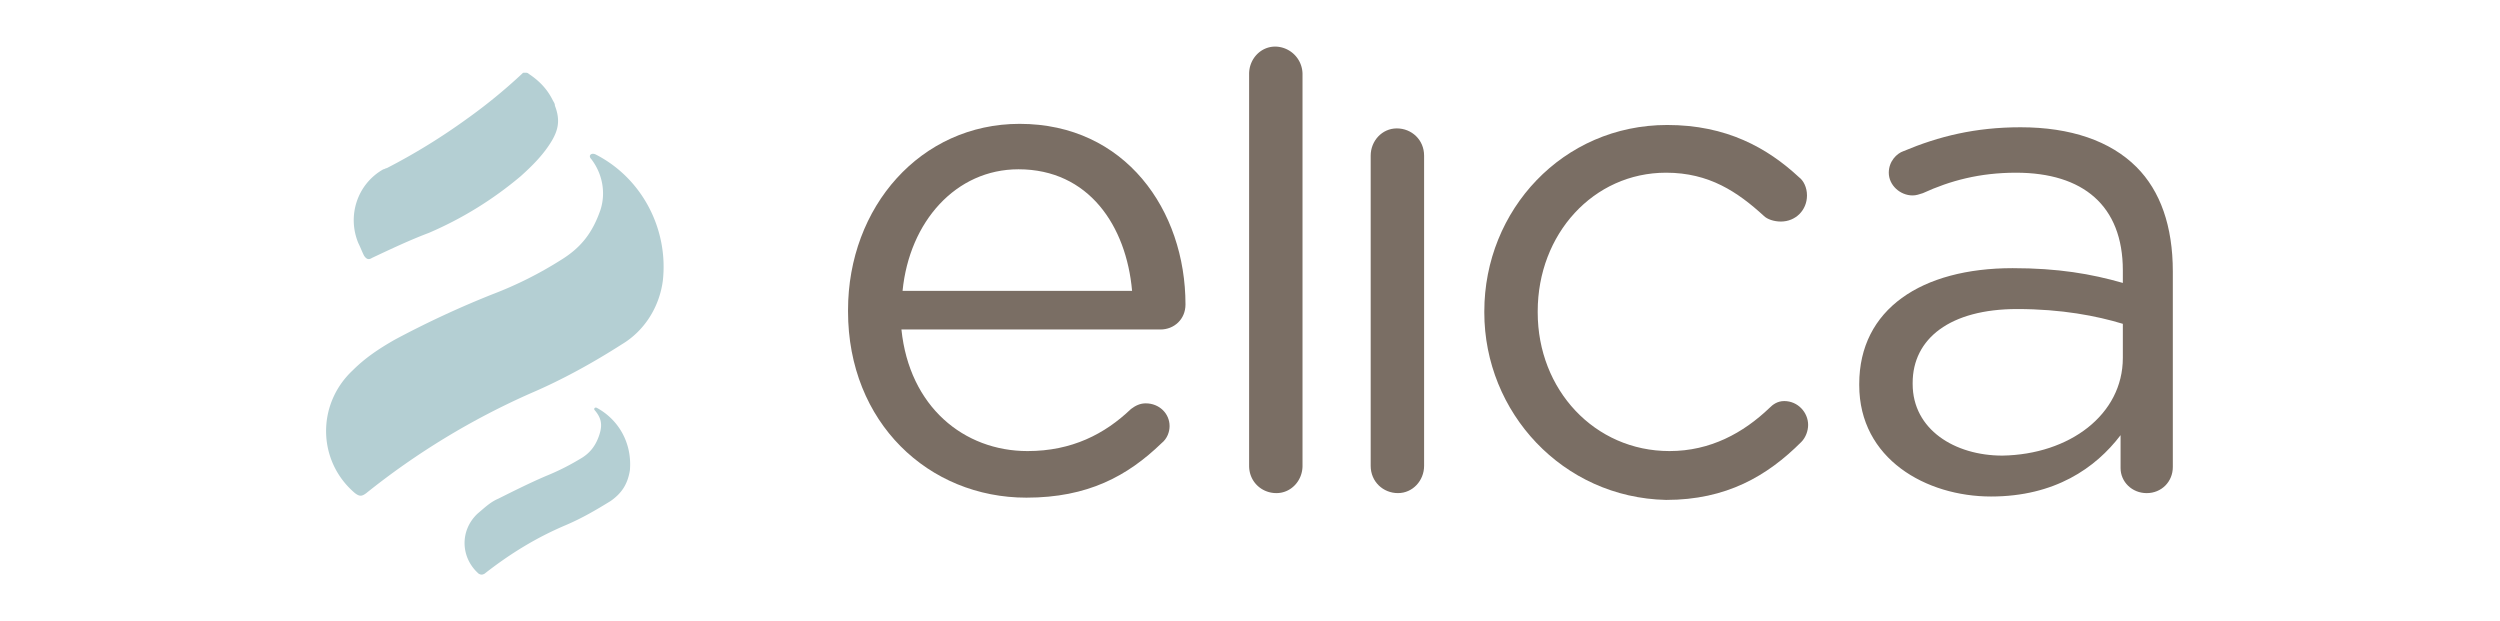
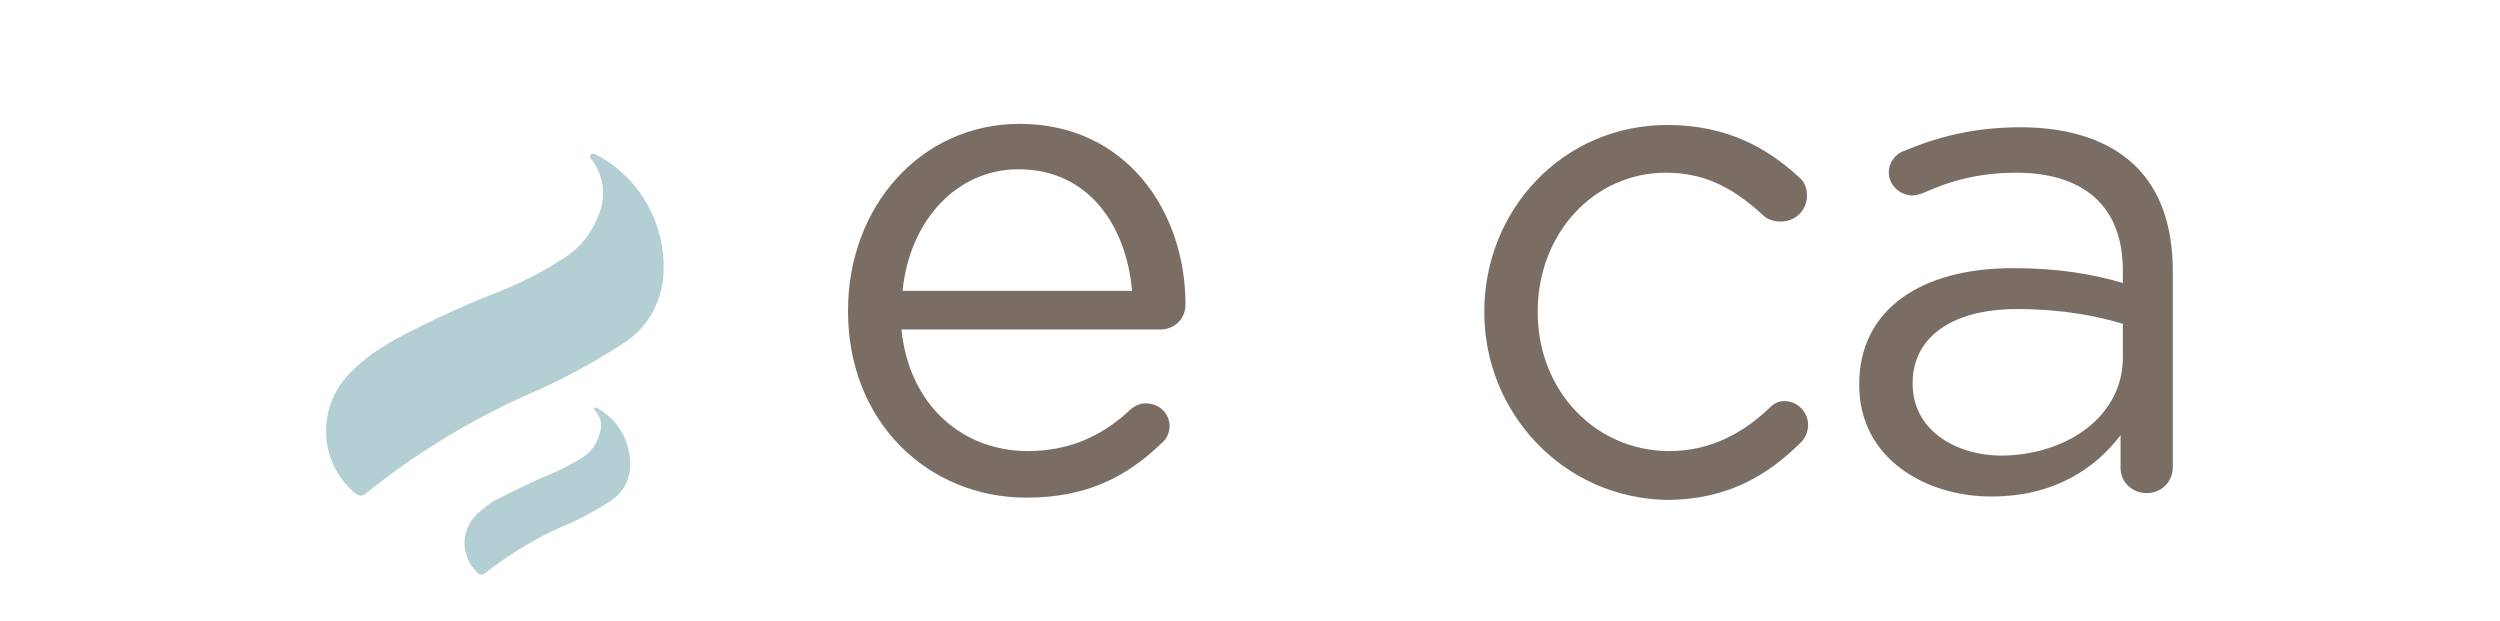
<svg xmlns="http://www.w3.org/2000/svg" width="161" height="40" fill="none">
  <g id="Logo">
    <g id="logo (18)">
      <path id="Shape" fill-rule="evenodd" clip-rule="evenodd" d="M54.613 20.049c0 7.17 5.195 12 11.488 12 3.951 0 6.512-1.39 8.707-3.512.366-.293.513-.732.513-1.098 0-.805-.659-1.463-1.537-1.463-.366 0-.659.146-.951.365-1.683 1.61-3.805 2.708-6.659 2.708-4.097 0-7.61-2.854-8.122-7.83h16.683c.878 0 1.61-.658 1.61-1.61 0-6.072-3.878-11.633-10.683-11.633-6.366 0-11.049 5.341-11.049 12v.073zm10.975-9.147c4.537 0 6.952 3.659 7.318 7.83H58.125c.439-4.464 3.439-7.83 7.463-7.83z" fill="#7A6E64" />
-       <path id="Path" d="M80.443 4.756c0-.951.732-1.756 1.683-1.756a1.78 1.78 0 011.756 1.756V30c0 .951-.731 1.756-1.683 1.756-.95 0-1.756-.732-1.756-1.756V4.756z" fill="#7A6E64" />
-       <path id="Path_2" d="M88.272 10.025c0-.952.732-1.756 1.683-1.756.952 0 1.757.731 1.757 1.756V30c0 .951-.732 1.756-1.683 1.756-.952 0-1.757-.731-1.757-1.756V10.025z" fill="#7A6E64" />
      <path id="Path_3" d="M95.59 20.122v-.073c0-6.512 5.049-12 11.78-12 3.805 0 6.439 1.463 8.488 3.366.293.22.512.658.512 1.17 0 .952-.731 1.683-1.683 1.683-.439 0-.878-.146-1.097-.366-1.683-1.536-3.512-2.78-6.293-2.78-4.683 0-8.268 3.951-8.268 8.927v.073c0 4.976 3.658 8.927 8.488 8.927 2.634 0 4.756-1.17 6.439-2.78.219-.22.512-.44.951-.44.878 0 1.537.732 1.537 1.537 0 .366-.147.805-.44 1.098-2.195 2.195-4.829 3.731-8.707 3.731-6.658-.146-11.707-5.634-11.707-12.073z" fill="#7A6E64" />
      <path id="Shape_2" fill-rule="evenodd" clip-rule="evenodd" d="M119.735 24.732v.073c0 4.756 4.317 7.17 8.488 7.17 4.098 0 6.732-1.829 8.342-3.95v2.122c0 .878.731 1.61 1.683 1.61.951 0 1.682-.732 1.682-1.684V17.488c0-2.927-.804-5.195-2.341-6.732-1.683-1.683-4.244-2.56-7.463-2.56-2.927 0-5.269.585-7.537 1.536-.439.146-.951.658-.951 1.39 0 .805.731 1.464 1.536 1.464.22 0 .439-.074.659-.147 1.756-.805 3.658-1.317 6-1.317 4.317 0 6.878 2.122 6.878 6.293v.805c-2.049-.586-4.171-.951-7.098-.951-5.853 0-9.878 2.634-9.878 7.463zm16.976-3.878v2.195c0 3.658-3.439 6.22-7.756 6.292-3.073 0-5.78-1.683-5.78-4.61v-.073c0-2.853 2.414-4.756 6.732-4.756 2.853 0 5.121.44 6.804.952z" fill="#7A6E64" />
-       <path id="Path_4" d="M23.955 16.61c-.22.146-.366.073-.512-.147-.146-.293-.22-.512-.366-.805-.732-1.756-.073-3.805 1.61-4.756.073 0 .146-.073.22-.073a39.943 39.943 0 005.121-3.146 34.72 34.72 0 003.586-2.927c.073-.073.073-.073.146-.073h.073c.073 0 .147 0 .22.073.658.439 1.17.951 1.536 1.683.074.146.147.22.147.366.366.95.22 1.61-.293 2.414-.512.805-1.17 1.464-1.902 2.122A23.557 23.557 0 0127.614 15c-1.171.439-2.415 1.024-3.659 1.61z" fill="#B4CFD3" />
      <path id="Path_5" d="M38.37 9.952c3 1.536 4.683 4.829 4.317 8.122-.22 1.683-1.17 3.22-2.634 4.097-1.83 1.17-3.805 2.268-5.854 3.146a47.787 47.787 0 00-10.61 6.44c-.292.22-.439.22-.731 0-2.415-2.05-2.488-5.708-.147-7.903.805-.805 1.683-1.39 2.708-1.976a61.604 61.604 0 016.292-2.926 24.61 24.61 0 004.39-2.195c1.318-.805 2.05-1.757 2.562-3.22.365-1.098.146-2.341-.586-3.293-.22-.22 0-.439.293-.292z" fill="#B4CFD3" />
      <path id="Path_6" d="M38.443 26.268c1.464.805 2.269 2.341 2.122 4.024-.146.878-.512 1.464-1.244 1.976-.951.585-1.829 1.098-2.853 1.537-1.903.804-3.586 1.829-5.269 3.146-.146.073-.22.073-.366 0-1.17-1.025-1.243-2.78-.073-3.878.44-.366.805-.732 1.317-.951 1.025-.512 2.05-1.025 3.074-1.464a15.367 15.367 0 002.195-1.097c.658-.366 1.024-.878 1.244-1.537.22-.658.146-1.098-.293-1.61-.073-.073 0-.22.146-.146z" fill="#B4CFD3" />
    </g>
  </g>
</svg>